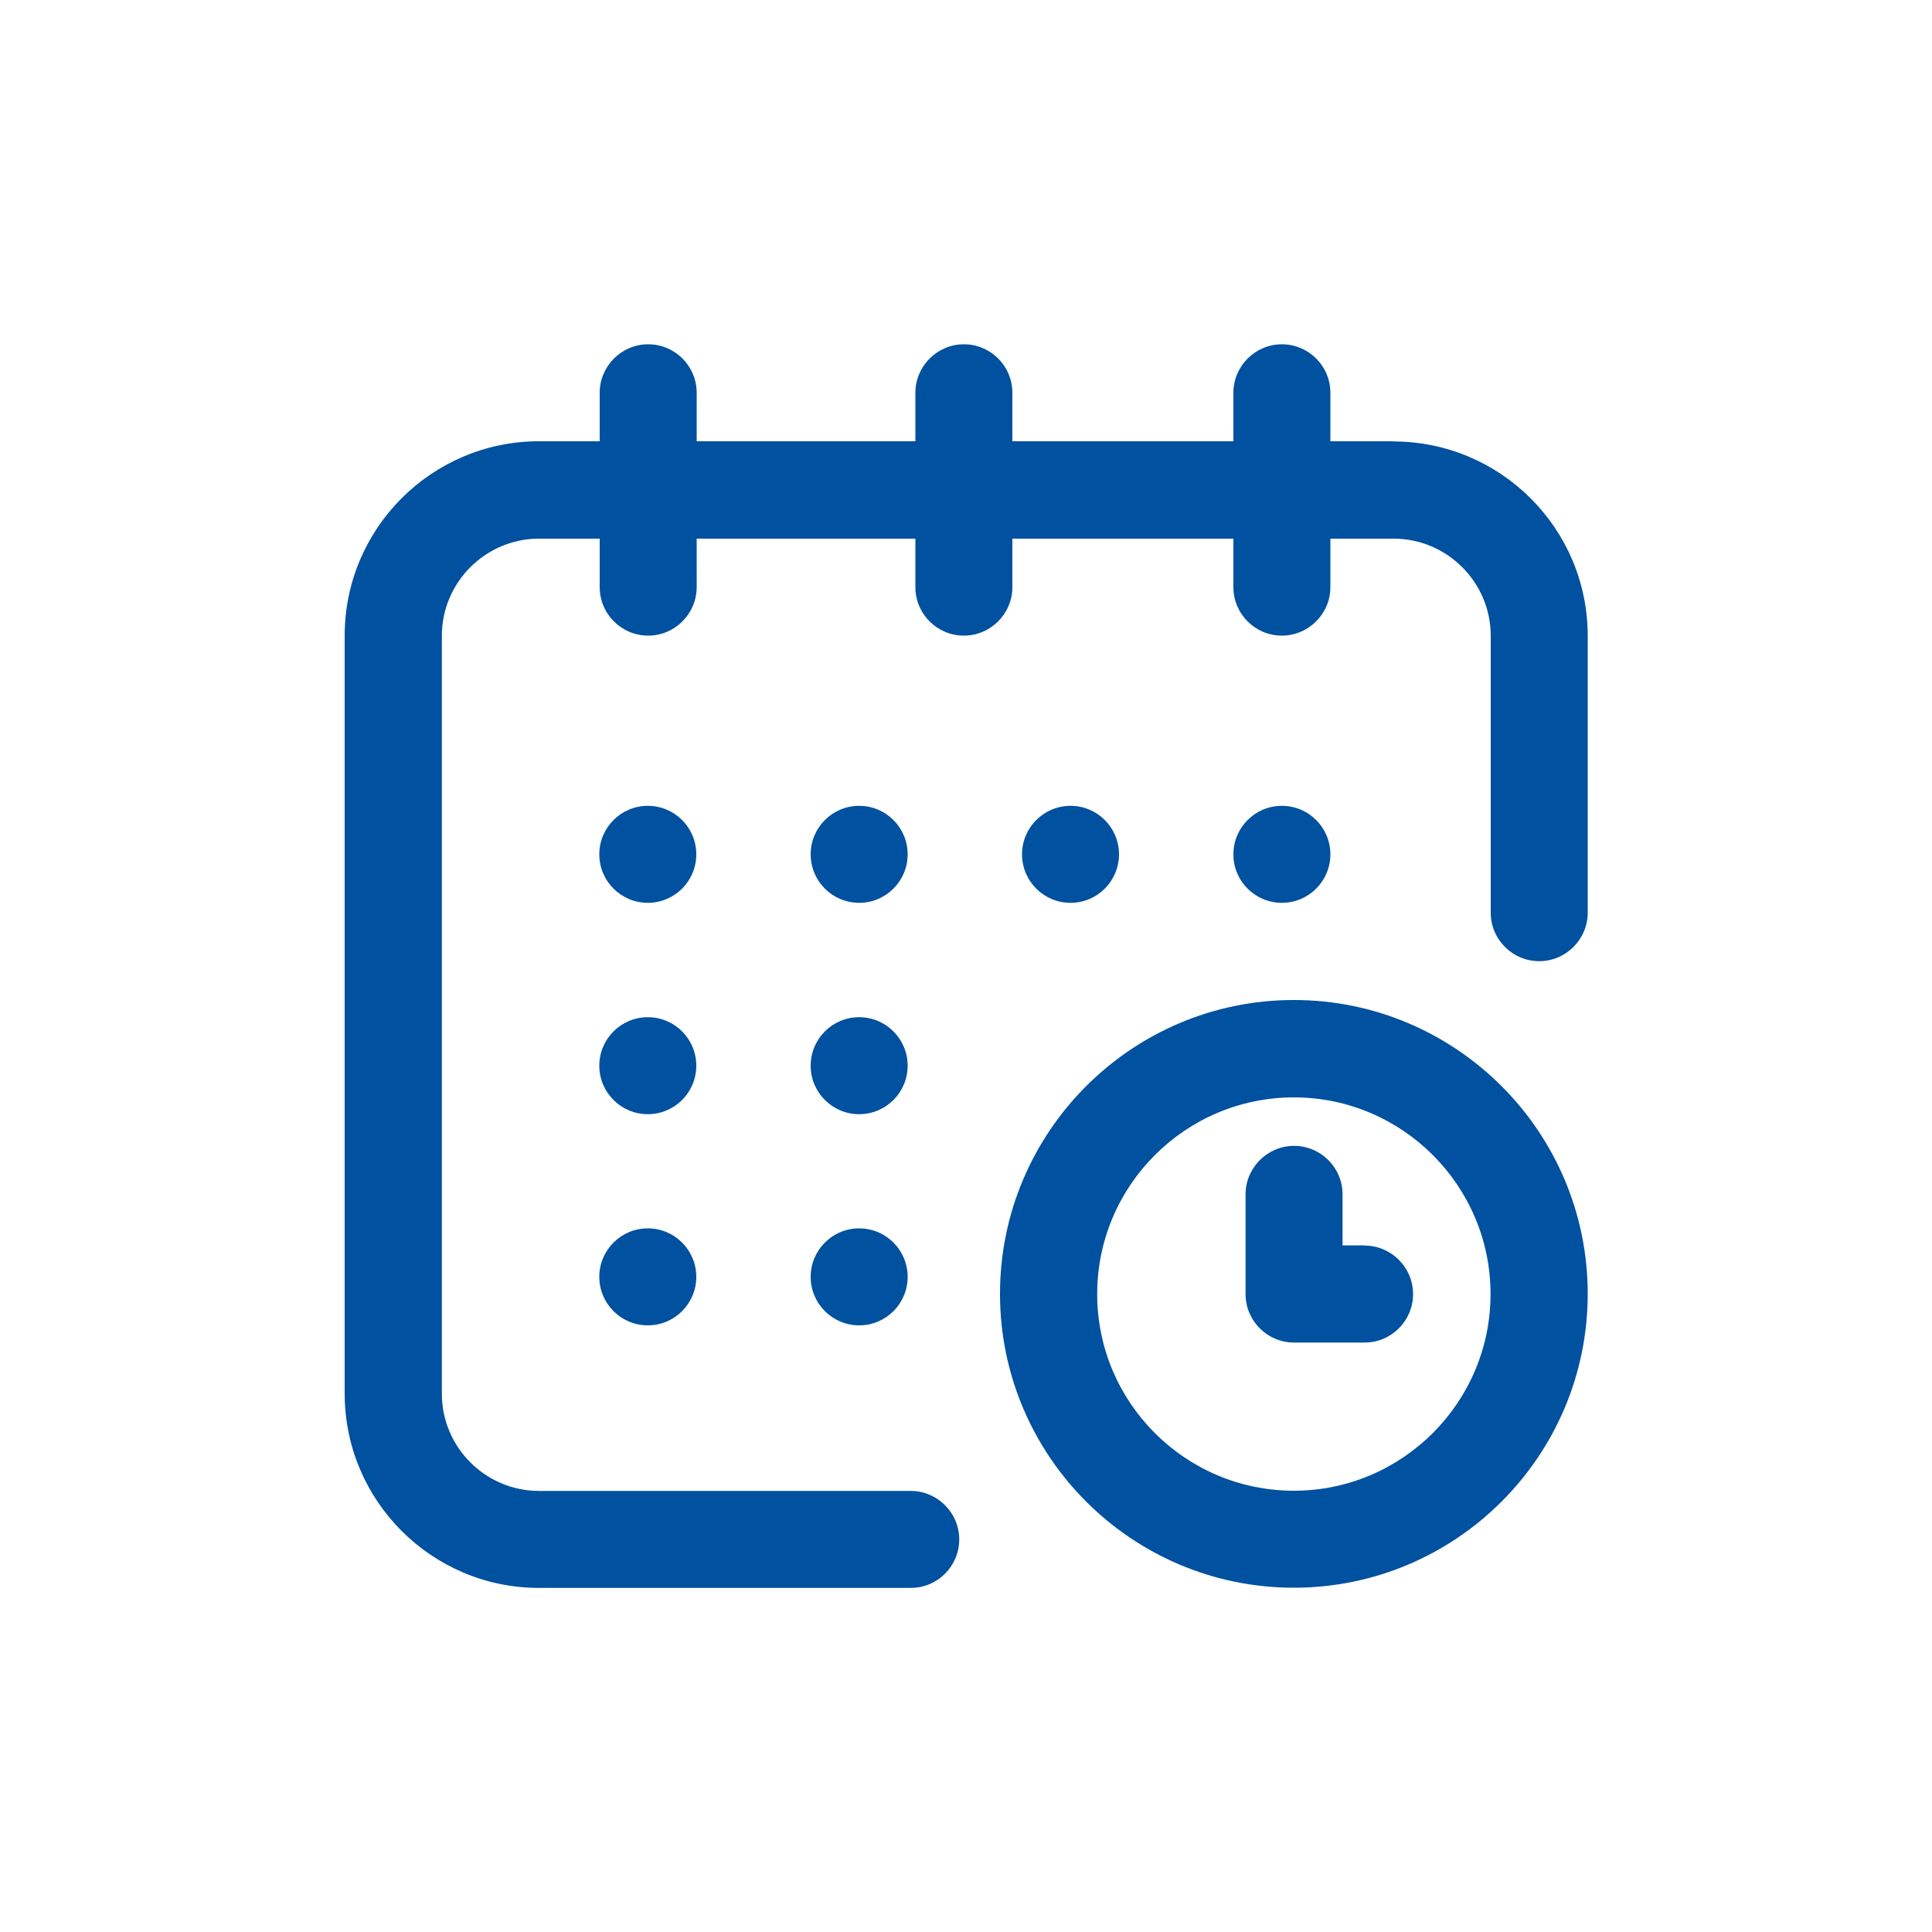
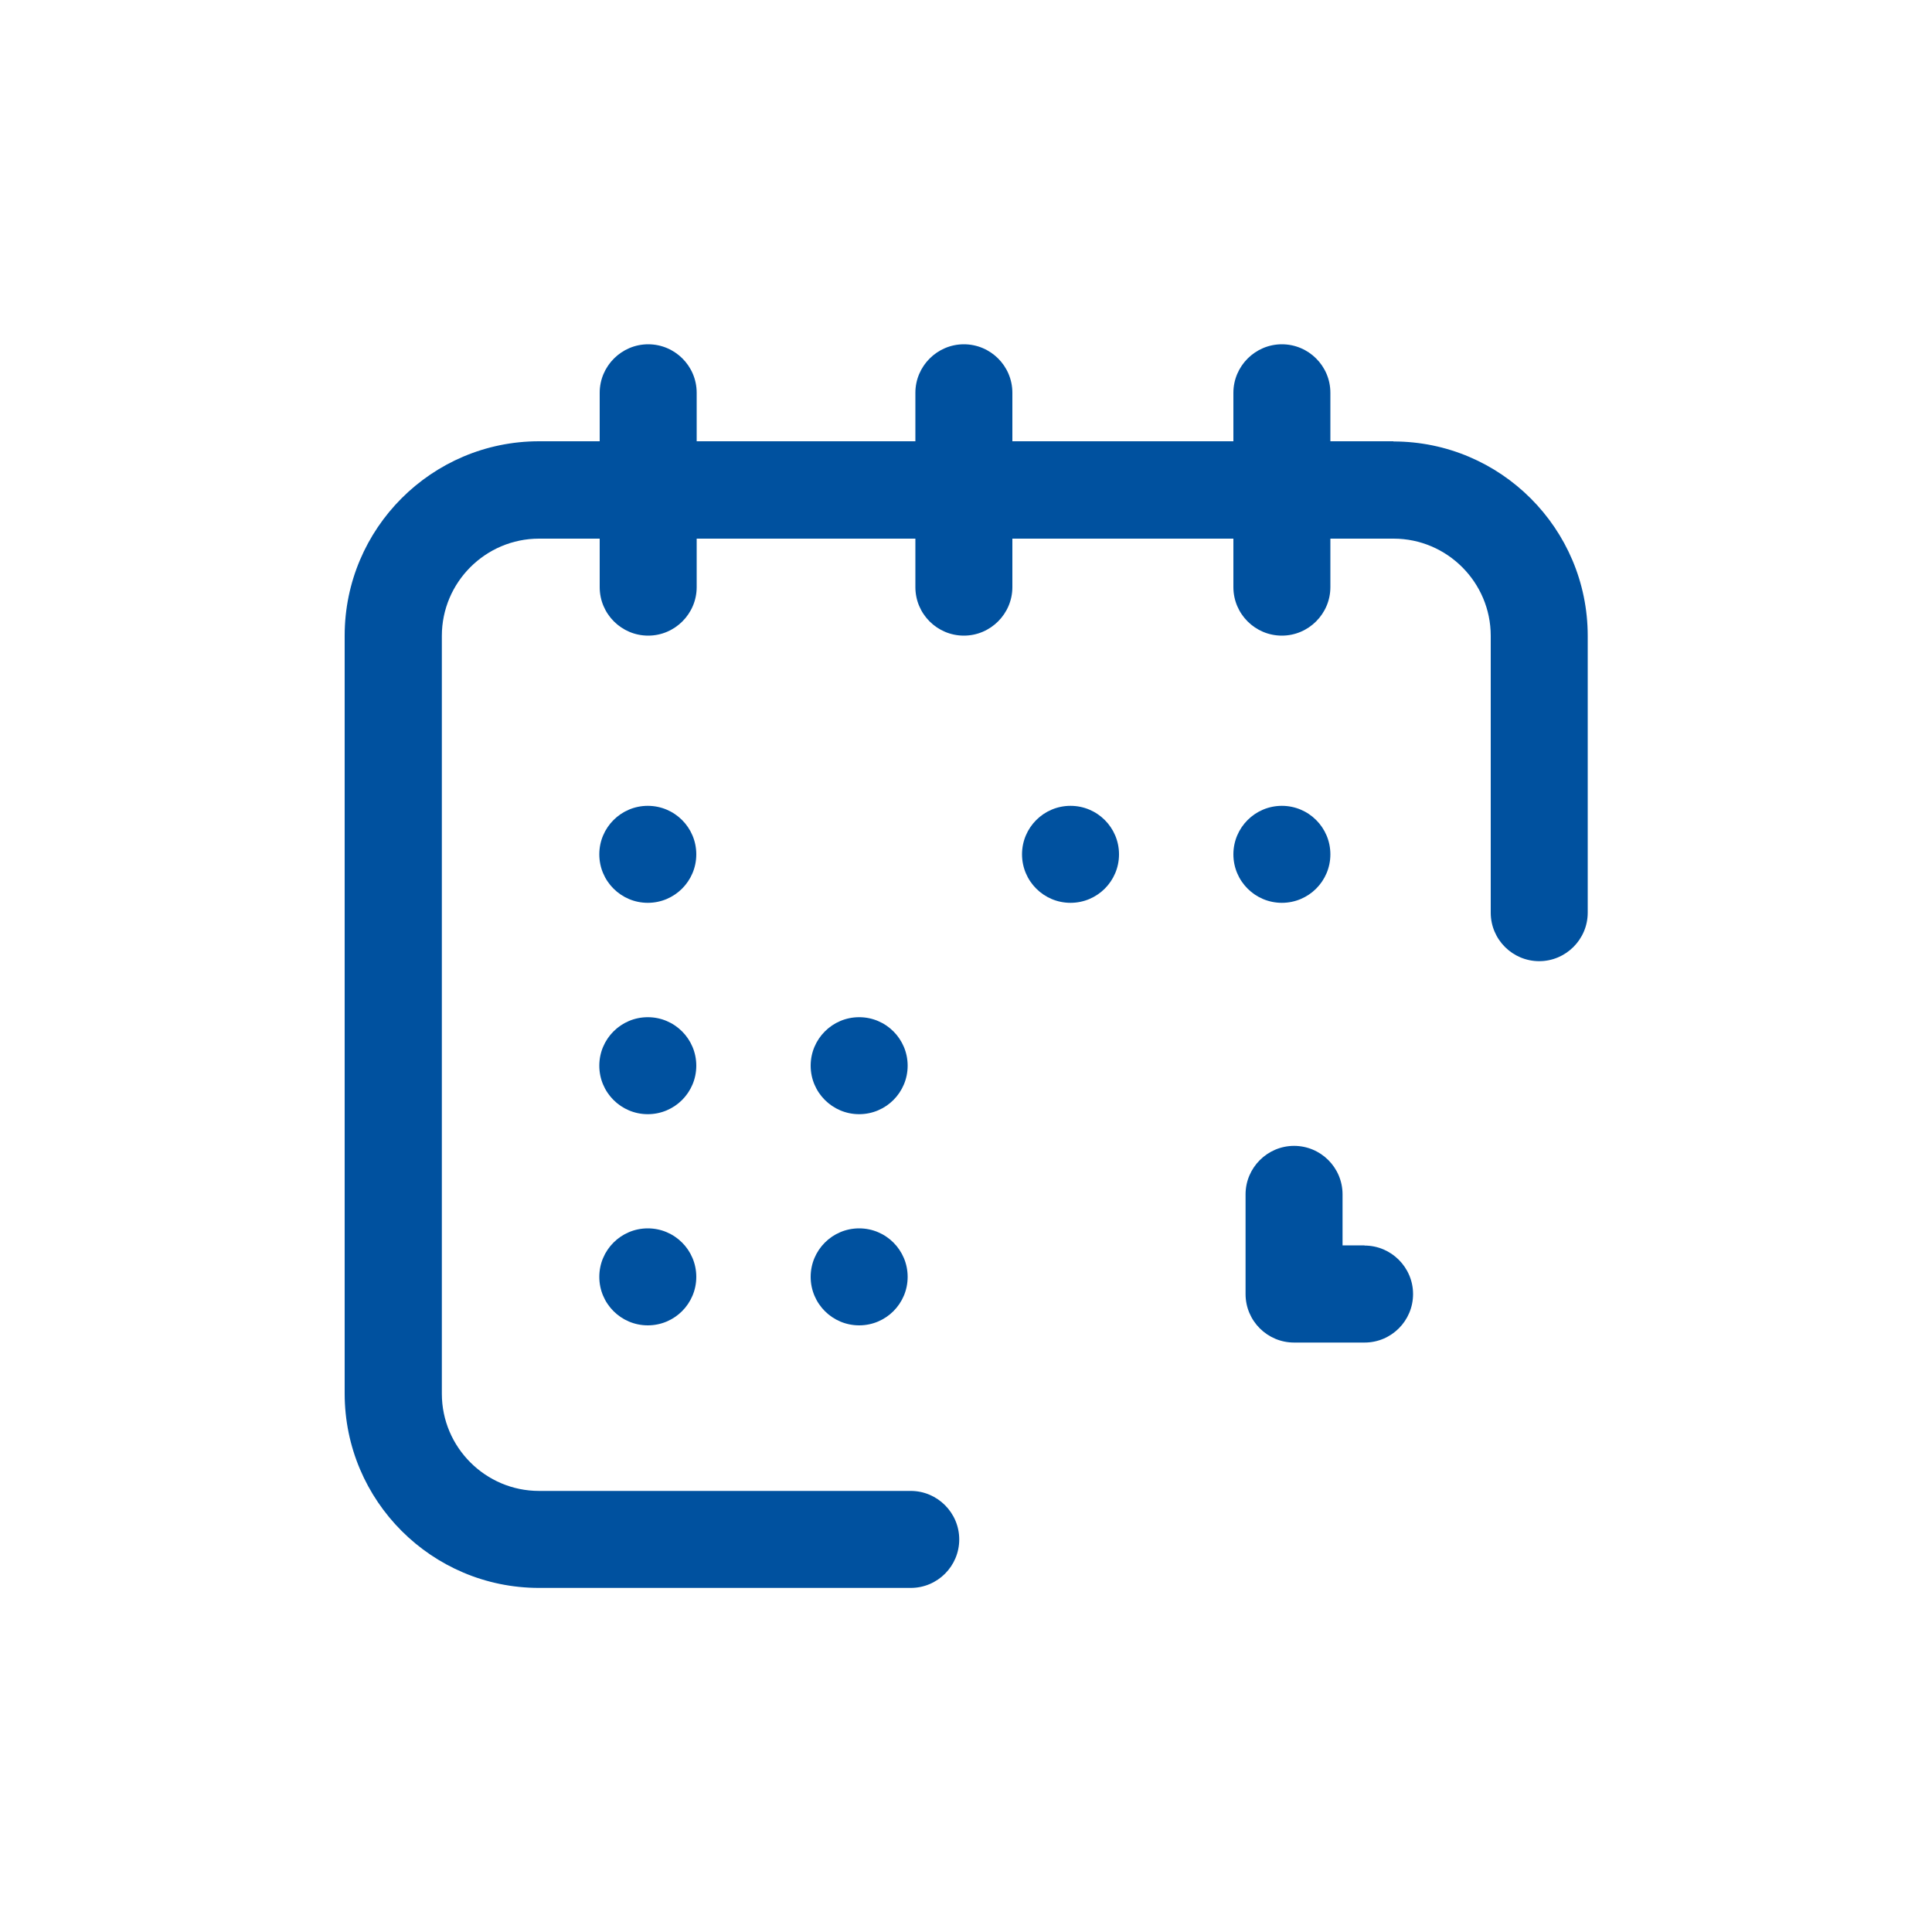
<svg xmlns="http://www.w3.org/2000/svg" id="b" viewBox="0 0 100 100">
  <circle cx="66.35" cy="44.22" r="2.51" style="fill:#00519f;" />
  <path d="M72.13,22.84h-3.27v-2.51c0-1.39-1.13-2.51-2.51-2.51s-2.51,1.13-2.51,2.51v2.51h-11.44v-2.51c0-1.39-1.13-2.51-2.51-2.51s-2.51,1.13-2.51,2.51v2.51h-11.32v-2.51c0-1.39-1.13-2.51-2.51-2.51s-2.51,1.13-2.51,2.51v2.51h-3.14c-5.55,0-10.06,4.51-10.06,10.06v39.23c0,5.55,4.51,10.06,10.06,10.06h19.24c1.39,0,2.51-1.13,2.51-2.51s-1.13-2.51-2.51-2.51h-19.24c-2.77,0-5.03-2.26-5.03-5.03v-39.23c0-2.77,2.26-5.03,5.03-5.03h3.14v2.51c0,1.39,1.13,2.51,2.51,2.51s2.51-1.13,2.51-2.51v-2.51h11.32v2.51c0,1.39,1.13,2.51,2.51,2.51s2.51-1.13,2.51-2.51v-2.51h11.44v2.51c0,1.39,1.13,2.51,2.51,2.51s2.51-1.13,2.51-2.51v-2.51h3.27c2.77,0,5.03,2.26,5.03,5.03v14.33c0,1.39,1.13,2.51,2.51,2.51s2.51-1.13,2.51-2.51v-14.33c0-5.55-4.51-10.06-10.06-10.06Z" style="fill:#00519f;" />
-   <path d="M66.97,51.76c-8.39,0-15.21,6.82-15.21,15.21s6.82,15.21,15.21,15.21,15.21-6.82,15.21-15.21-6.82-15.21-15.21-15.21ZM66.97,77.16c-5.62,0-10.18-4.57-10.18-10.18s4.57-10.18,10.18-10.18,10.18,4.57,10.18,10.18-4.57,10.18-10.18,10.18Z" style="fill:#00519f;" />
  <path d="M70.62,64.46h-1.13v-2.64c0-1.39-1.13-2.51-2.51-2.51s-2.51,1.13-2.51,2.51v5.16c0,1.39,1.13,2.51,2.51,2.51h3.65c1.39,0,2.51-1.13,2.51-2.51s-1.13-2.51-2.51-2.51Z" style="fill:#00519f;" />
  <circle cx="55.41" cy="44.22" r="2.51" style="fill:#00519f;" />
  <circle cx="44.47" cy="55.16" r="2.51" style="fill:#00519f;" />
  <circle cx="33.53" cy="44.22" r="2.51" style="fill:#00519f;" />
  <circle cx="33.53" cy="55.16" r="2.51" style="fill:#00519f;" />
  <circle cx="33.53" cy="66.09" r="2.51" style="fill:#00519f;" />
  <circle cx="44.47" cy="66.09" r="2.51" style="fill:#00519f;" />
-   <circle cx="44.47" cy="44.22" r="2.51" style="fill:#00519f;" />
</svg>